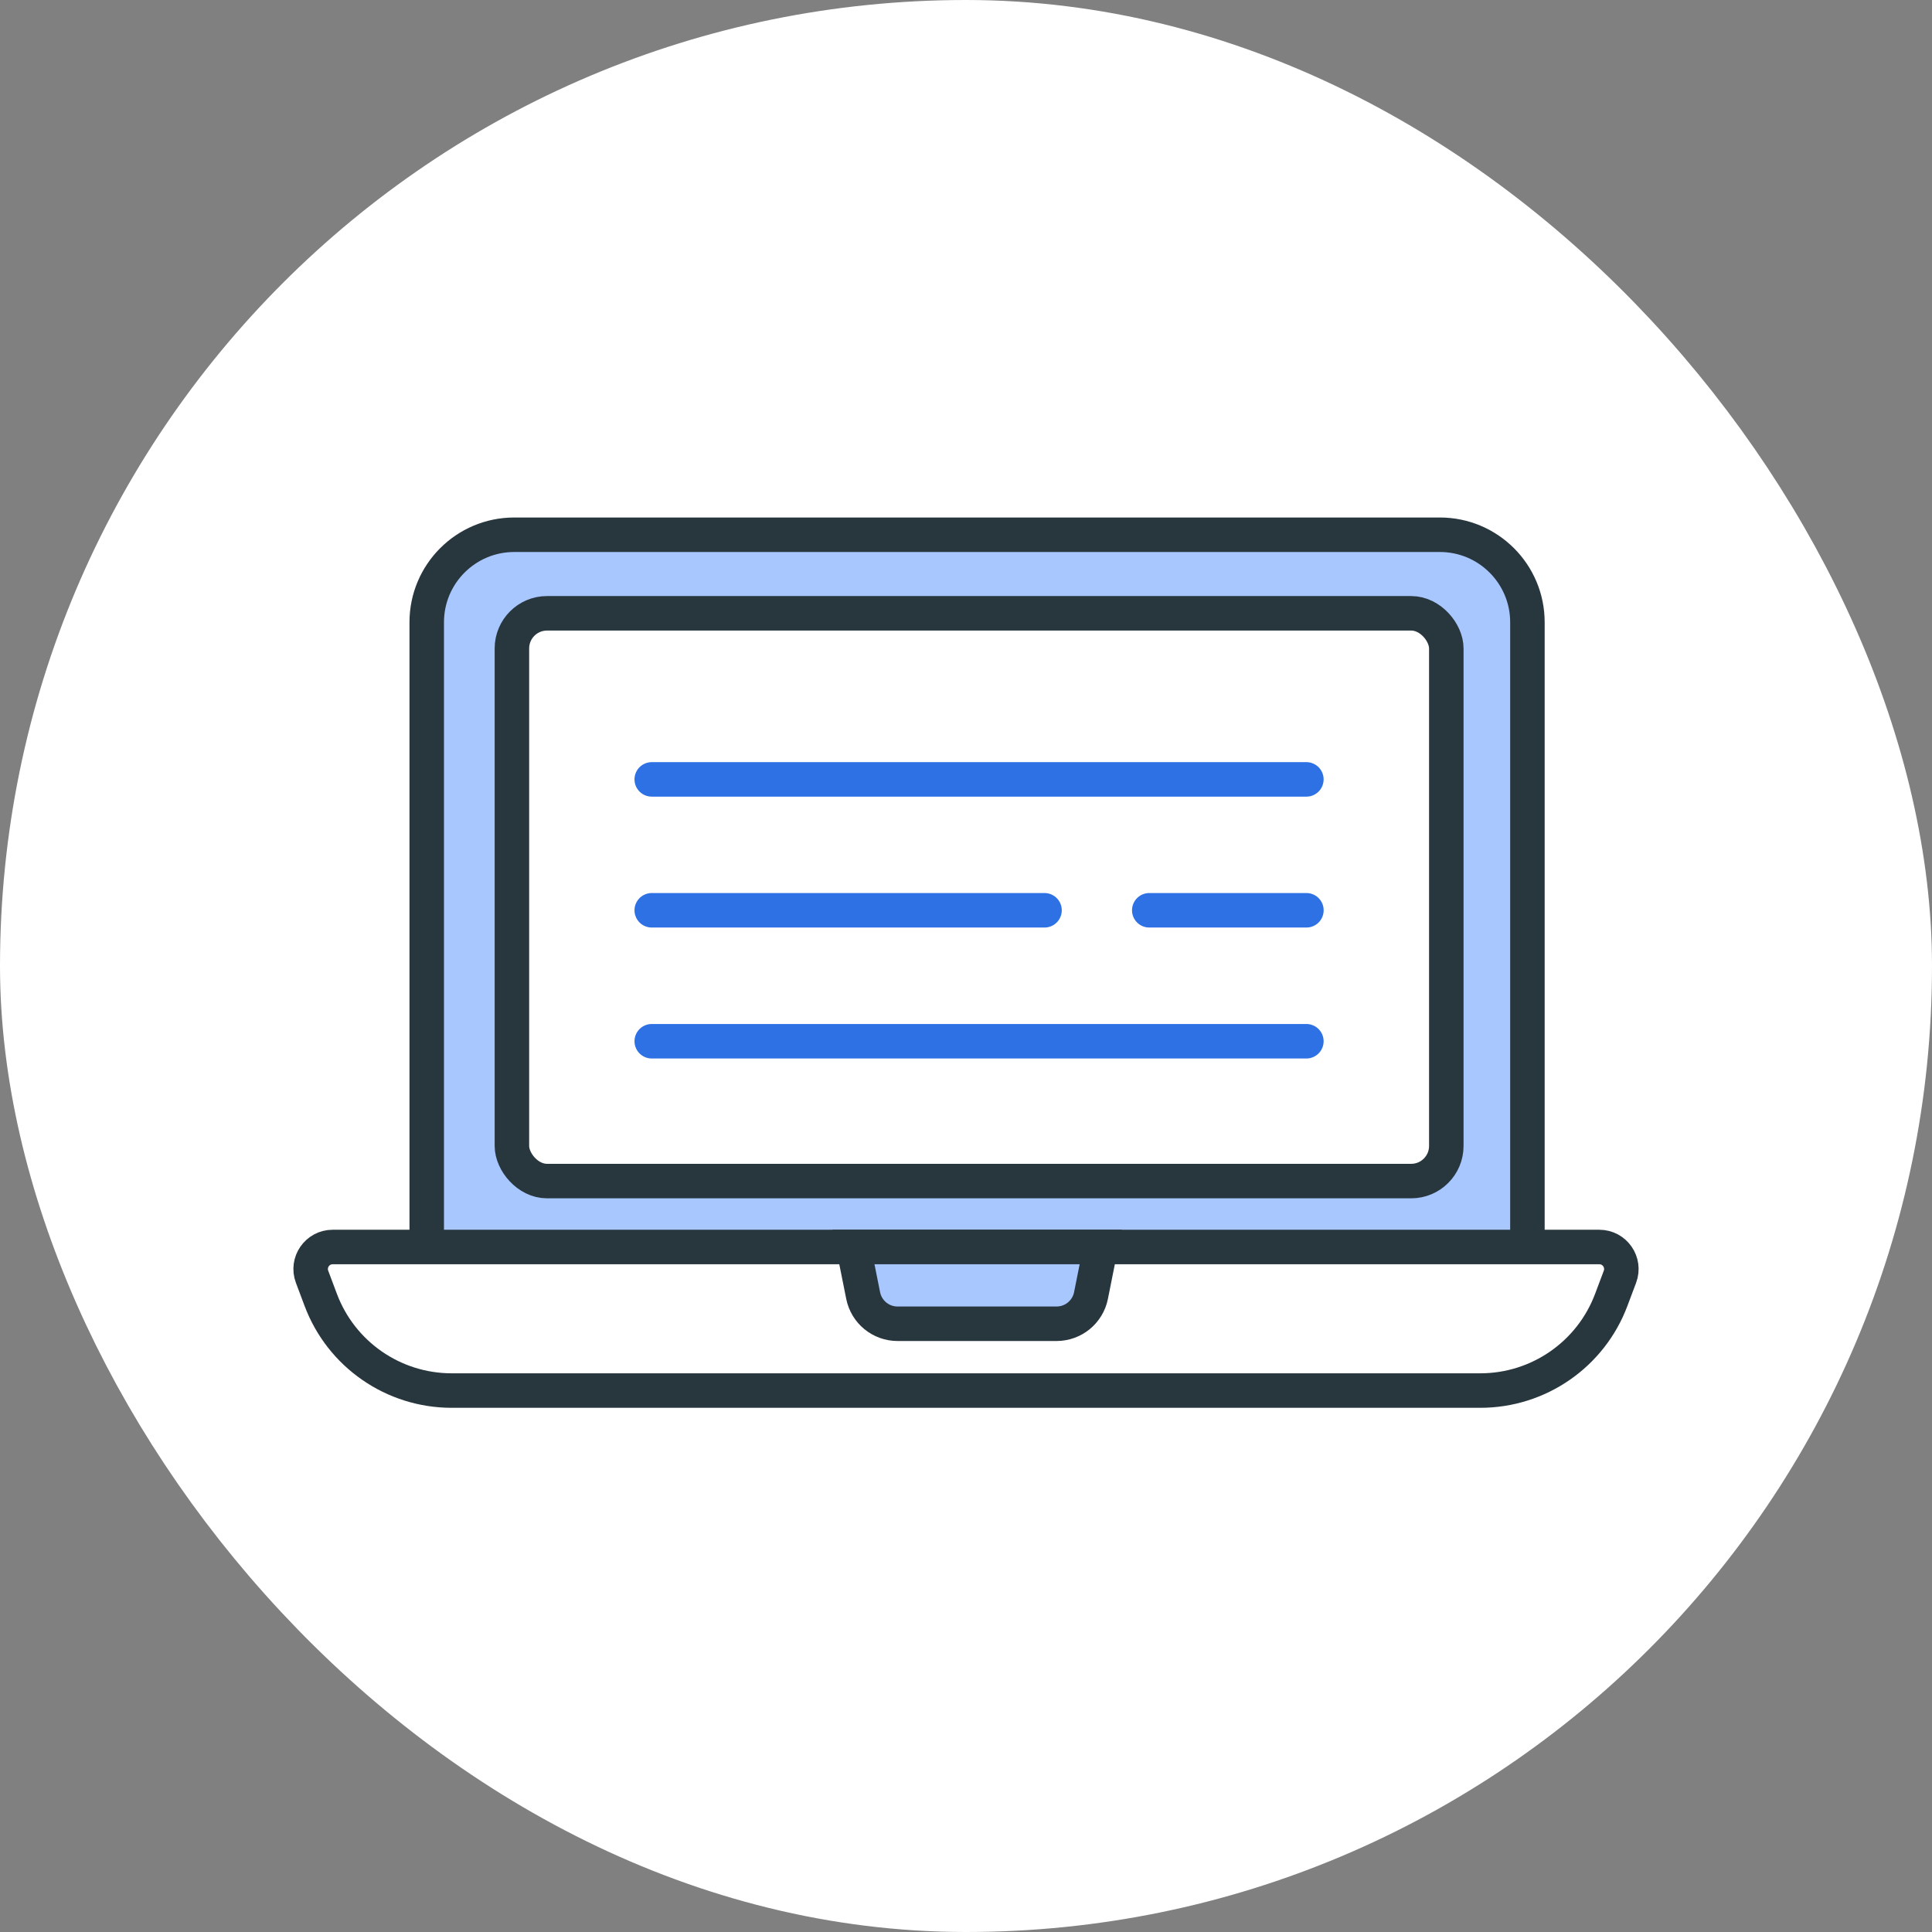
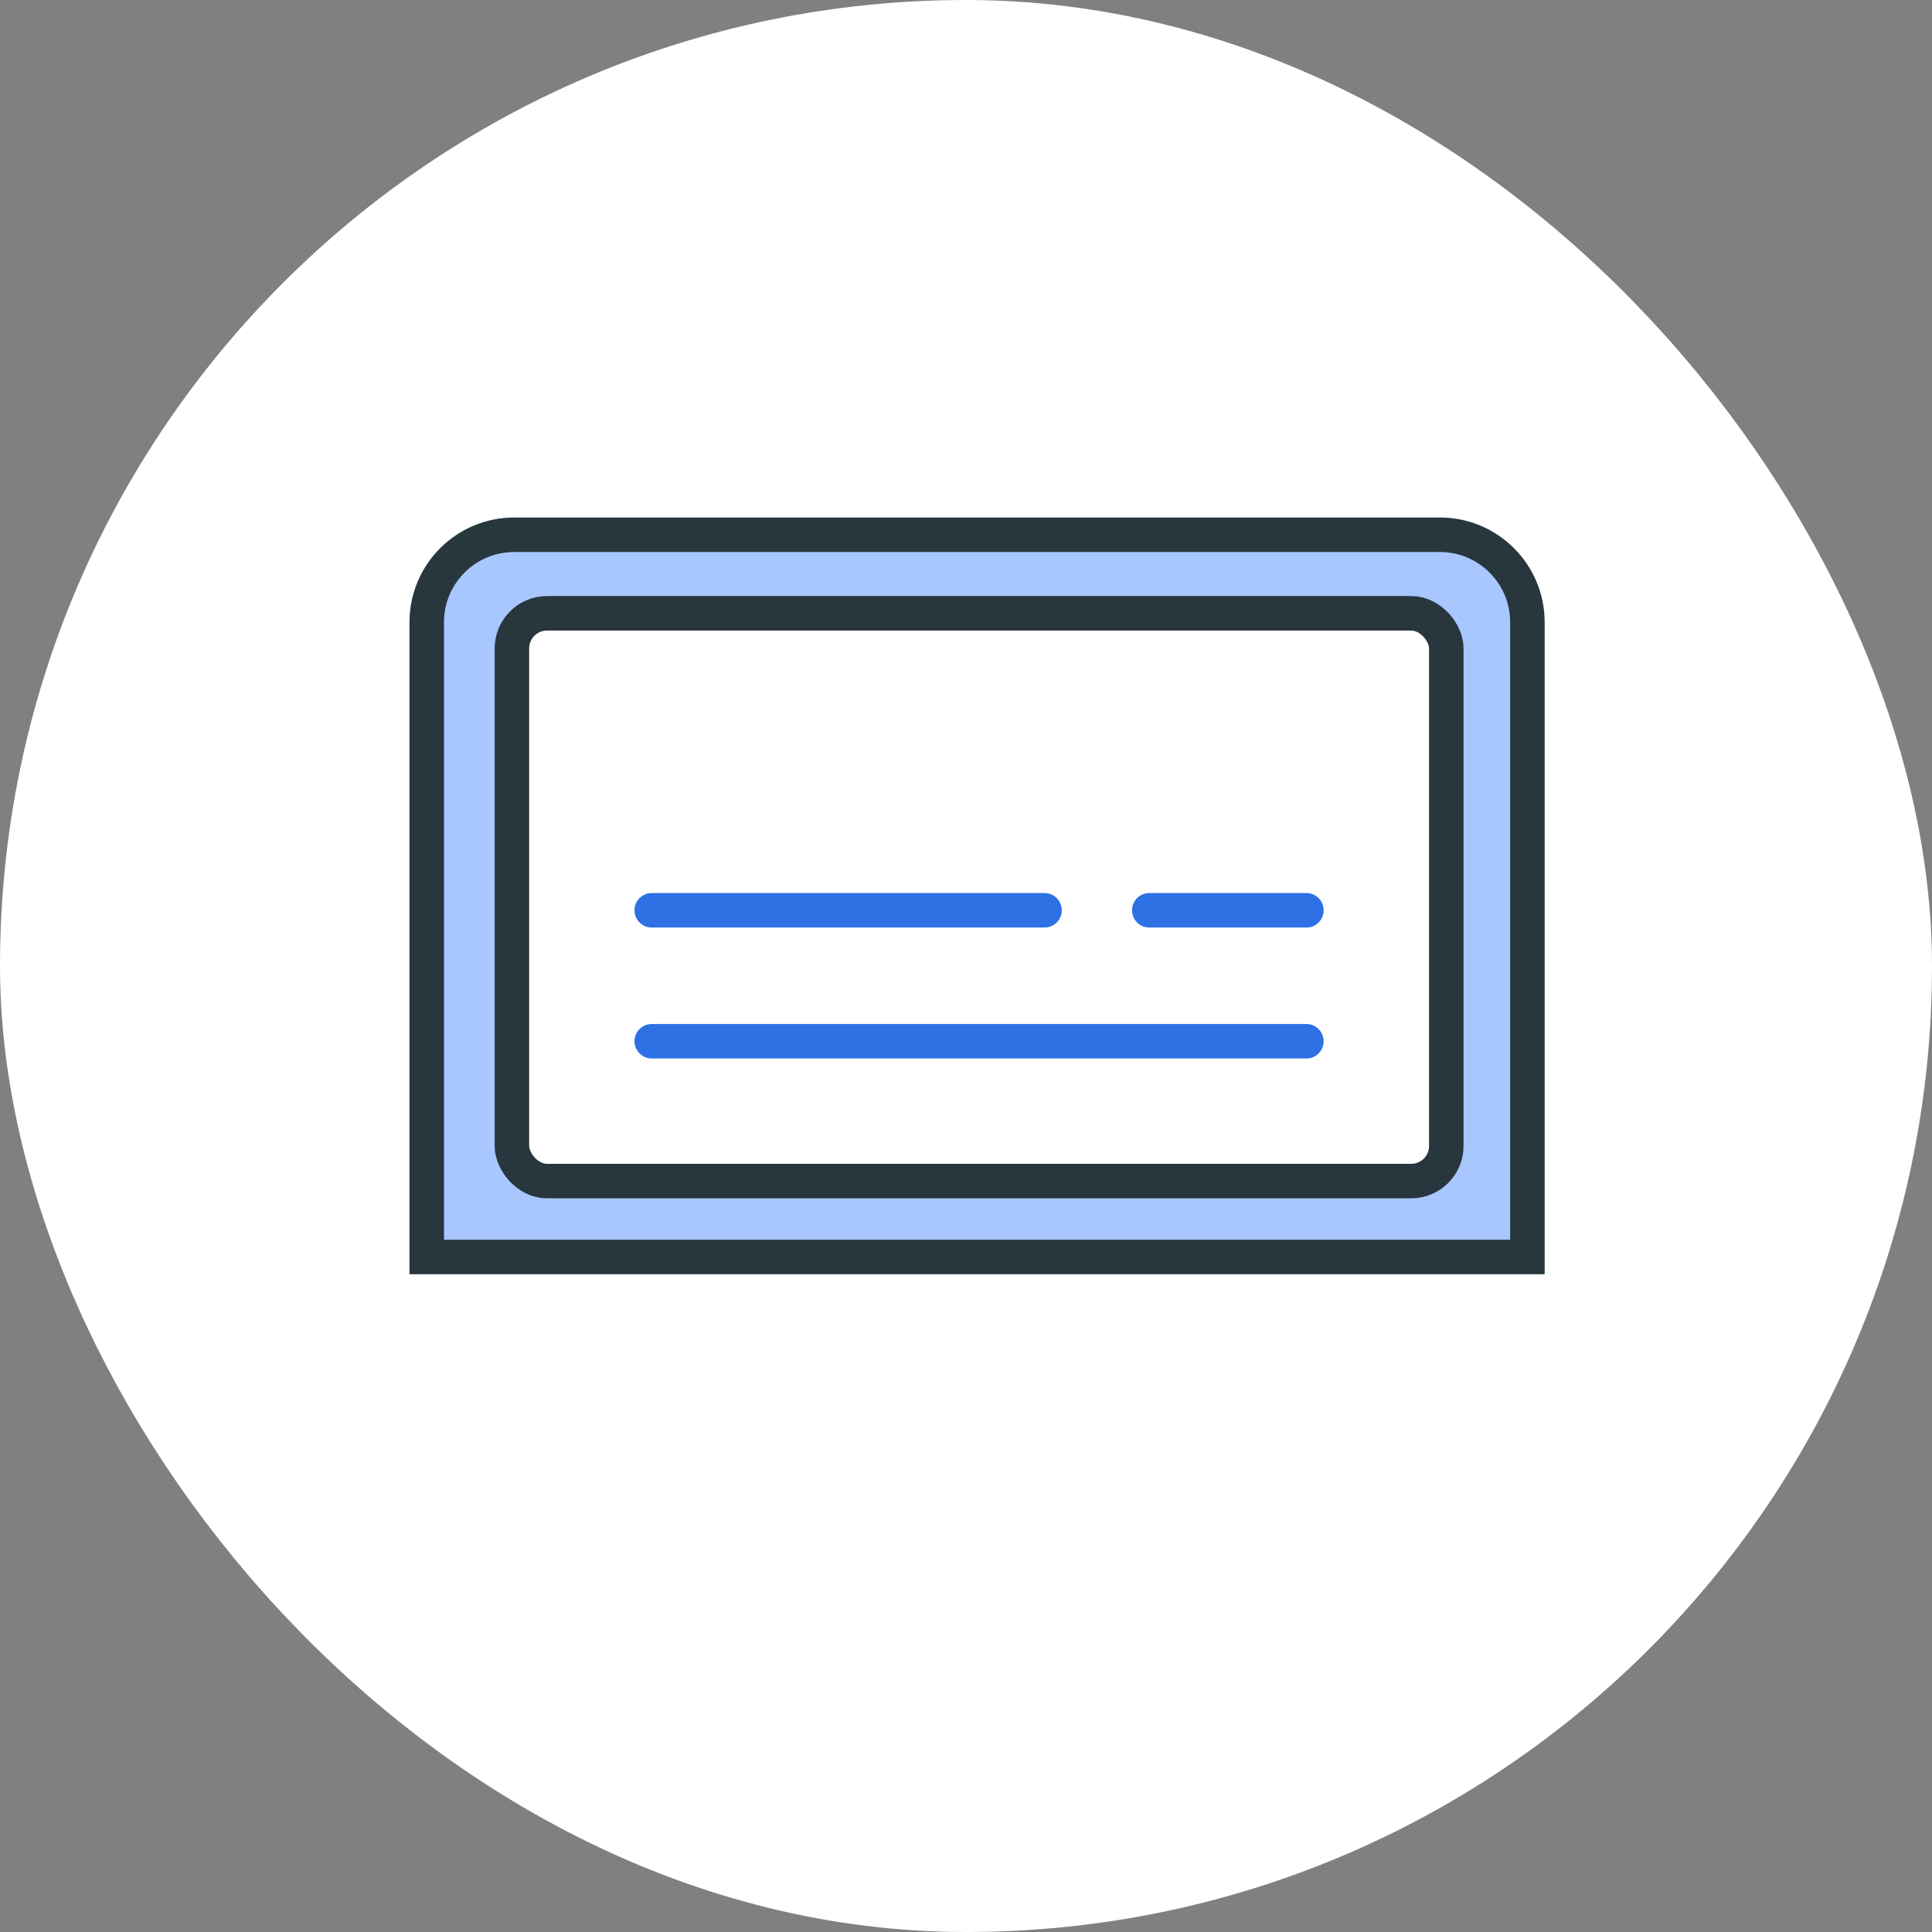
<svg xmlns="http://www.w3.org/2000/svg" width="56" height="56" viewBox="0 0 56 56" fill="none">
  <rect x="0" y="0" width="56" height="56" fill="#808080" stroke="none" />
  <rect x="2" y="2" width="52" height="52" rx="26" fill="white" />
  <rect x="2" y="2" width="52" height="52" rx="26" stroke="white" stroke-width="4" />
  <path d="M14.905 15.5H41.736C43.137 15.5 44.273 16.636 44.273 18.036V36.435H12.369V18.036C12.369 16.636 13.505 15.5 14.905 15.5Z" fill="#A8C7FF" stroke="#28363E" />
  <rect x="14.838" y="17.777" width="27.084" height="16.457" rx="1.018" fill="white" stroke="#28363E" />
-   <path d="M18.891 22.591L37.866 22.591" stroke="#2E71E5" stroke-linecap="round" />
  <path d="M18.891 26.385L30.276 26.385" stroke="#2E71E5" stroke-linecap="round" />
  <path d="M33.312 26.385L37.867 26.385" stroke="#2E71E5" stroke-linecap="round" />
  <path d="M18.891 30.181L37.866 30.181" stroke="#2E71E5" stroke-linecap="round" />
-   <path d="M9.643 36.145H46.357C46.803 36.145 47.111 36.59 46.955 37.007L46.704 37.675C46.111 39.258 44.598 40.306 42.908 40.306H13.092C11.402 40.306 9.889 39.258 9.296 37.675L9.045 37.007C8.889 36.59 9.197 36.145 9.643 36.145Z" fill="white" stroke="#28363E" />
-   <path d="M31.904 36.145L31.623 37.552C31.528 38.028 31.109 38.37 30.624 38.37H26.017C25.531 38.37 25.114 38.028 25.019 37.552L24.737 36.145H31.904Z" fill="#A8C7FF" stroke="#28363E" />
</svg>